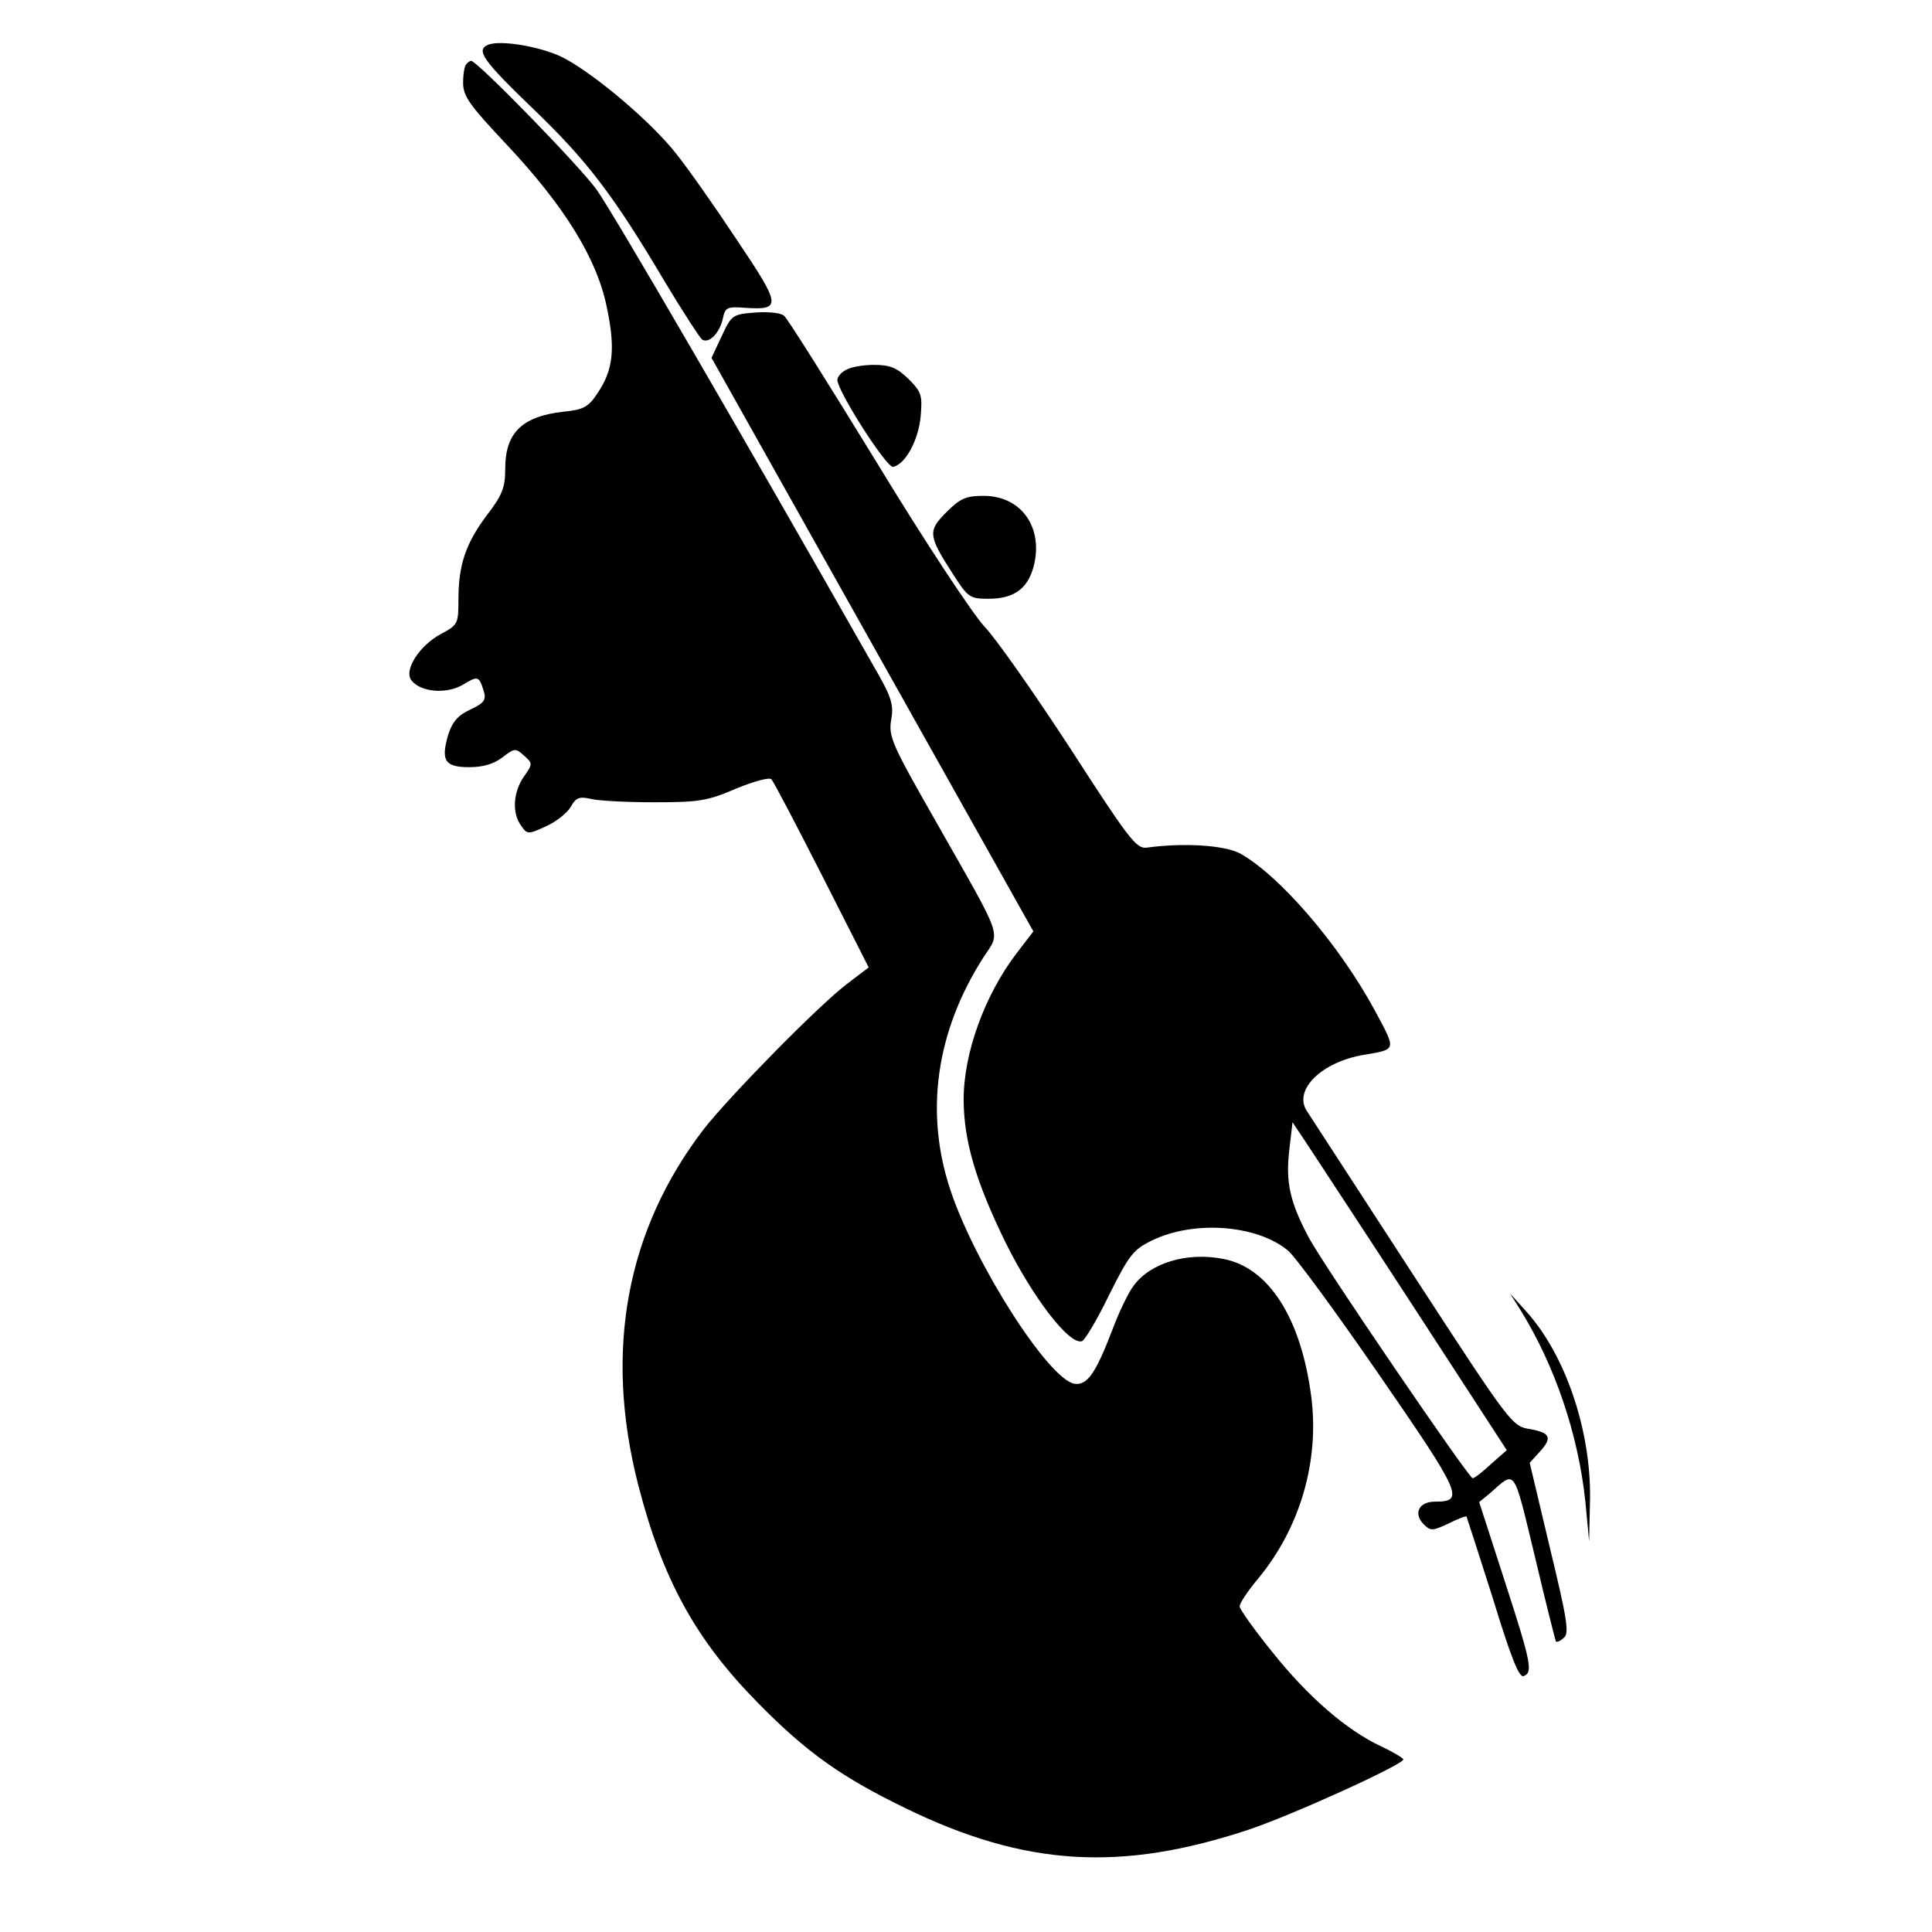
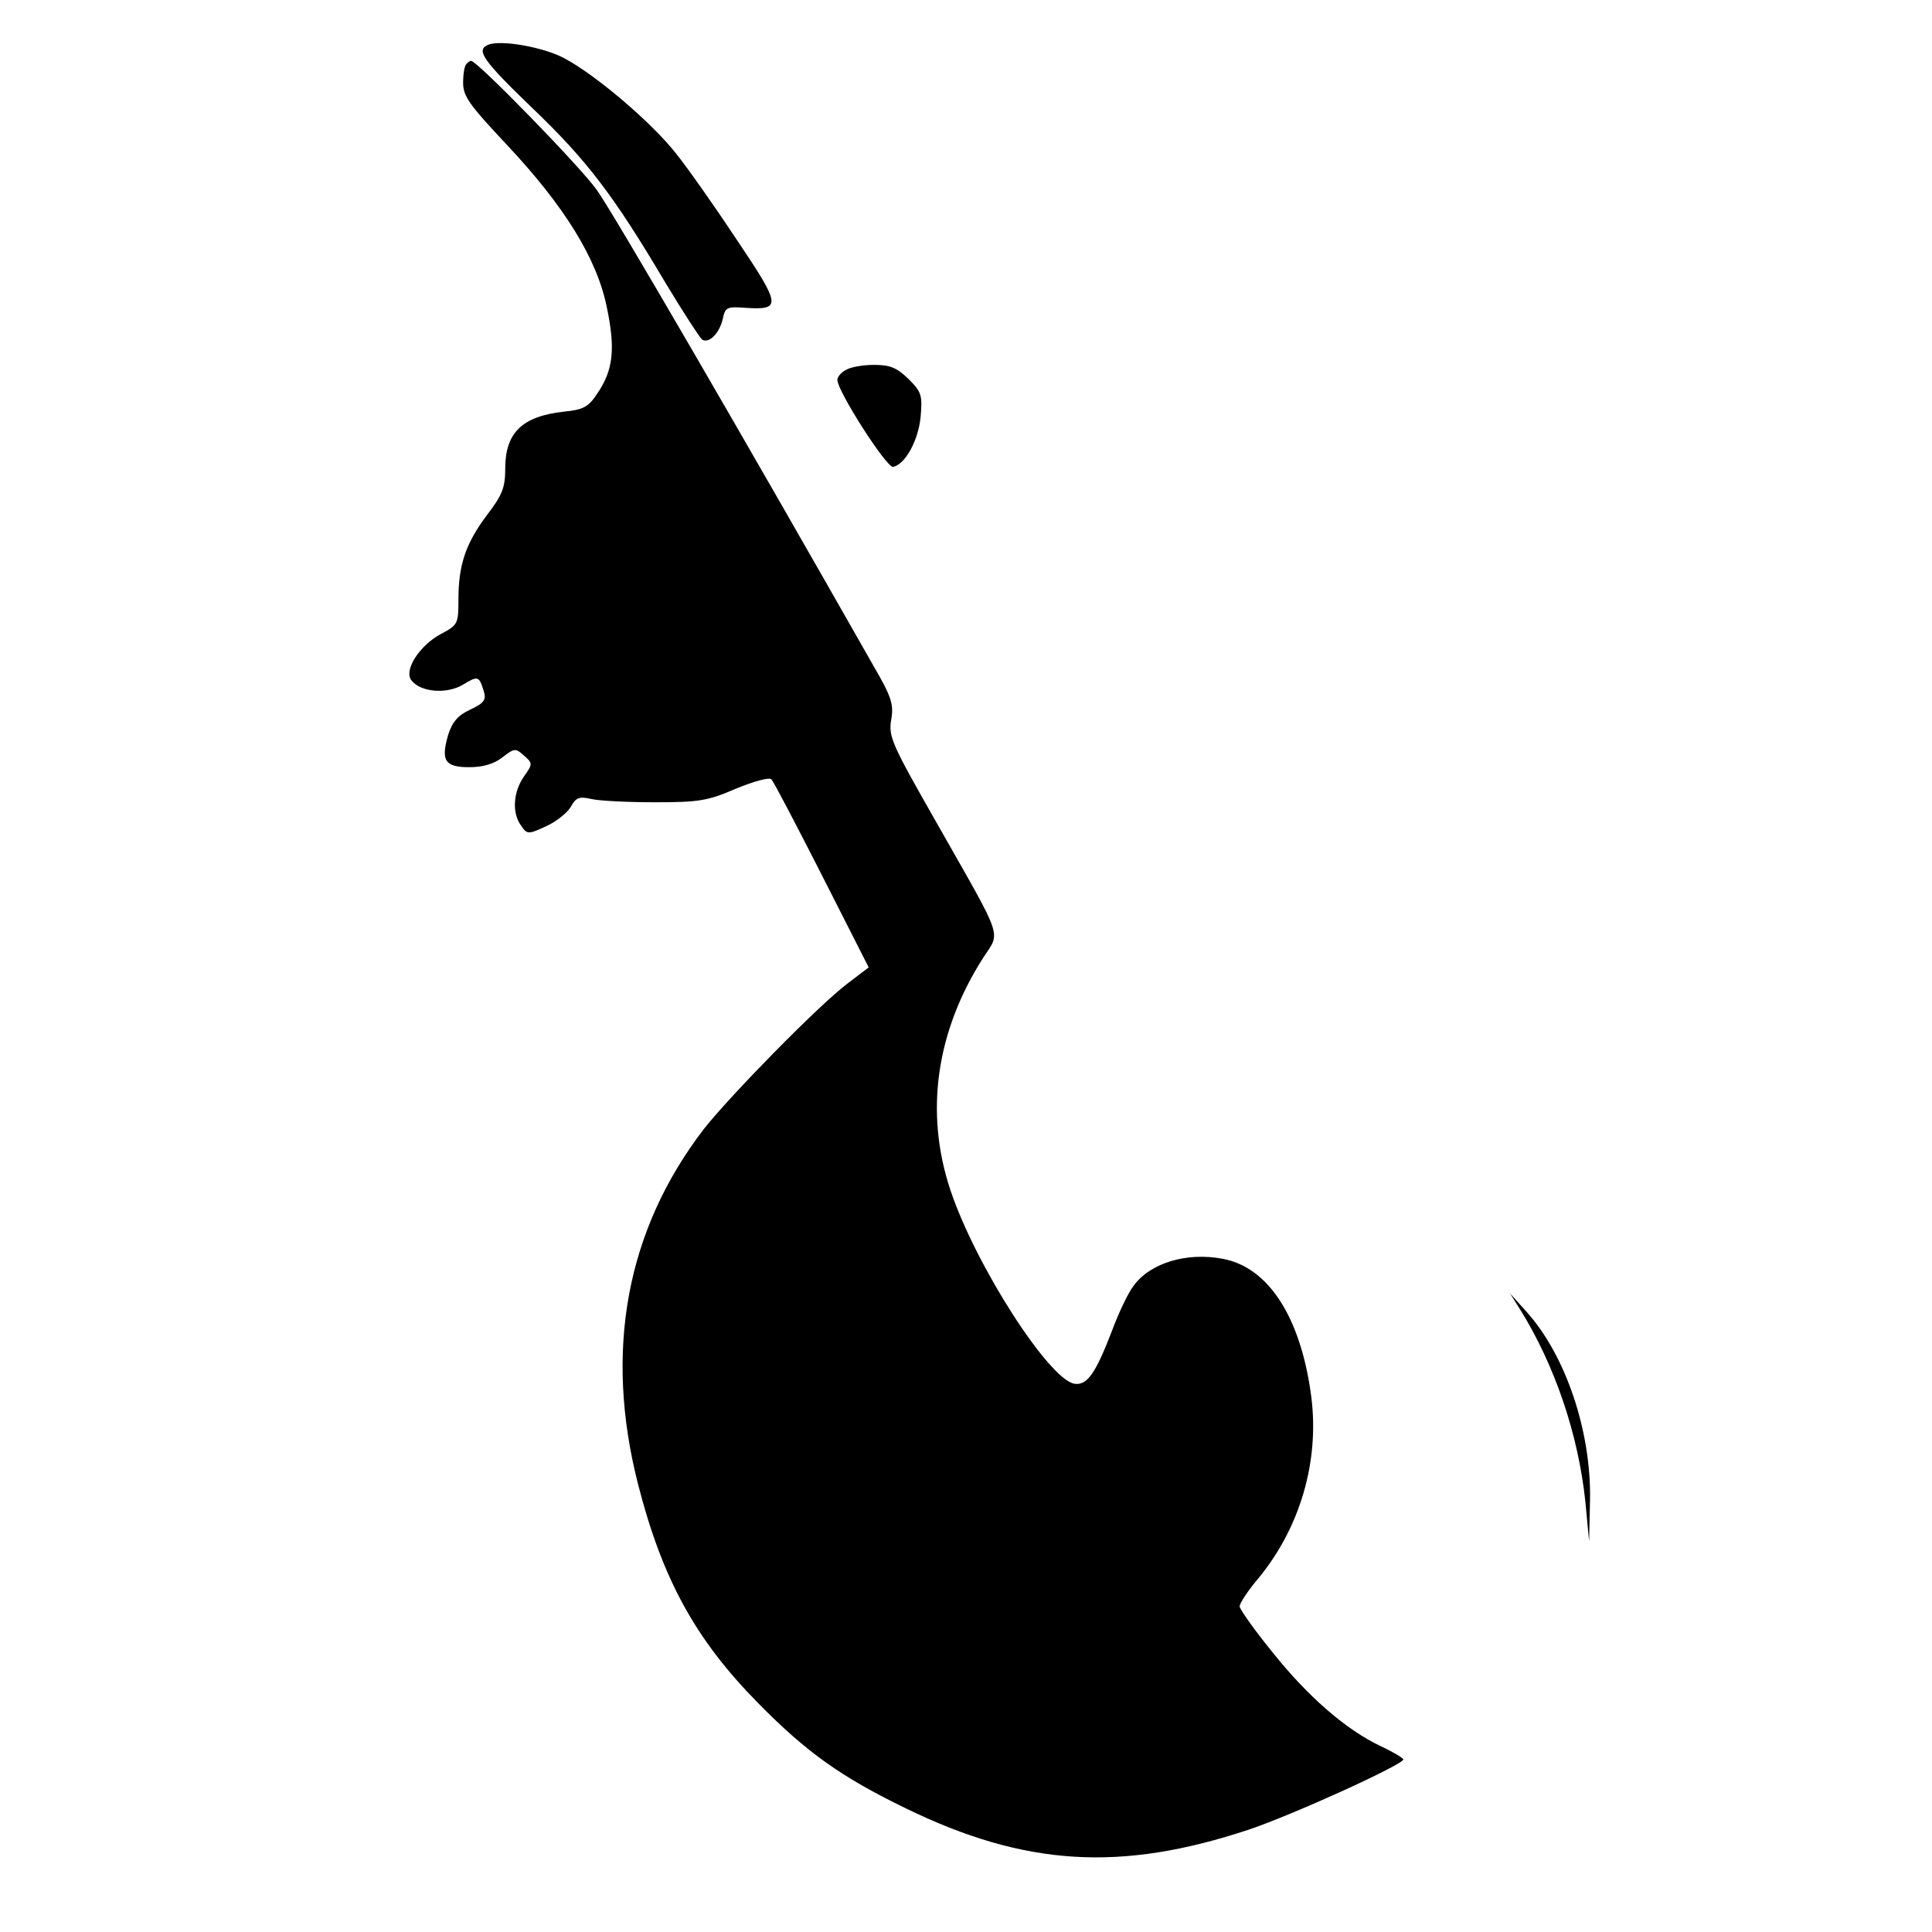
<svg xmlns="http://www.w3.org/2000/svg" version="1.0" width="413pt" height="413pt" viewBox="0 0 413 413" preserveAspectRatio="xMidYMid meet">
  <g transform="translate(0,413) scale(0.1,-0.1)" fill="#000000" stroke="none">
    <path d="M1043 4034 c-26 -11 -11 -33 95 -135 117 -112 174 -187 283 -371 39 -65 75 -120 80 -124 15 -9 37 14 44 44 5 25 9 27 48 24 78 -5 77 4 -17 144 -47 71 -106 155 -131 186 -51 65 -168 165 -236 202 -44 25 -140 42 -166 30z" />
    <path d="M997 3993 c-4 -3 -7 -21 -7 -40 0 -29 14 -48 93 -132 124 -132 193 -244 214 -347 19 -90 14 -135 -20 -185 -19 -29 -30 -35 -72 -39 -89 -10 -125 -45 -125 -122 0 -40 -6 -56 -39 -99 -45 -60 -61 -106 -61 -180 0 -52 -1 -55 -37 -74 -47 -25 -81 -79 -63 -100 20 -25 75 -29 109 -9 33 20 35 19 45 -13 6 -19 1 -26 -29 -40 -26 -12 -38 -26 -47 -54 -16 -55 -7 -69 45 -69 30 0 53 7 71 21 26 20 28 20 46 4 19 -17 19 -18 0 -45 -23 -33 -26 -78 -6 -105 13 -19 15 -19 54 -1 22 10 45 29 52 41 11 20 18 23 44 17 17 -4 78 -7 136 -7 94 0 113 3 173 29 39 16 72 25 76 20 5 -5 53 -97 108 -205 l100 -197 -46 -35 c-63 -48 -250 -239 -306 -310 -166 -216 -214 -474 -141 -760 52 -203 123 -332 256 -467 104 -106 179 -159 315 -225 256 -125 461 -137 735 -46 95 32 330 139 330 150 -1 3 -22 16 -48 28 -74 35 -155 105 -231 200 -39 48 -71 93 -71 99 0 7 18 34 40 60 89 108 131 250 113 389 -22 168 -91 276 -189 294 -77 15 -156 -9 -191 -58 -11 -14 -32 -58 -46 -96 -35 -91 -53 -117 -80 -113 -54 8 -211 252 -265 413 -56 167 -31 340 70 498 37 57 45 33 -98 285 -97 170 -105 187 -99 223 6 33 1 49 -38 116 -271 477 -557 970 -592 1018 -35 49 -255 275 -268 275 -2 0 -7 -3 -10 -7z" />
-     <path d="M1615 3462 c-49 -4 -51 -5 -72 -50 l-22 -47 344 -613 344 -613 -36 -47 c-68 -89 -113 -213 -113 -312 0 -88 26 -176 89 -305 59 -119 137 -221 164 -212 6 2 33 47 58 99 43 86 52 97 91 116 90 44 224 34 291 -21 15 -12 103 -132 196 -267 176 -255 182 -270 119 -270 -35 0 -47 -25 -25 -48 15 -15 19 -15 53 1 20 10 38 17 39 15 1 -2 26 -80 56 -174 38 -124 56 -171 66 -167 20 8 17 26 -41 205 l-54 167 22 18 c57 50 50 60 97 -134 23 -98 44 -180 45 -182 2 -2 10 1 17 8 12 9 7 40 -30 193 l-43 181 20 22 c29 31 25 42 -19 50 -39 6 -41 9 -252 333 -117 180 -219 337 -226 348 -28 45 33 104 122 119 71 12 70 9 25 93 -77 143 -206 292 -290 338 -33 17 -118 23 -199 12 -22 -3 -39 20 -163 212 -77 118 -159 235 -183 260 -24 25 -128 182 -230 350 -103 168 -192 310 -199 315 -6 6 -33 9 -61 7z m1409 -2129 l197 -303 -33 -29 c-18 -17 -36 -31 -40 -31 -8 0 -316 451 -350 514 -40 75 -50 118 -42 187 l7 60 32 -48 c17 -26 121 -184 229 -350z" />
    <path d="M1808 3339 c-10 -5 -18 -15 -18 -21 0 -24 105 -188 119 -186 26 5 54 56 59 107 4 46 2 53 -26 81 -25 24 -39 30 -74 30 -24 0 -51 -5 -60 -11z" />
-     <path d="M2023 3035 c-40 -40 -39 -50 14 -132 32 -50 36 -53 76 -53 54 0 83 21 96 67 23 84 -25 153 -106 153 -38 0 -50 -5 -80 -35z" />
    <path d="M3250 1330 c74 -119 124 -267 139 -410 l8 -85 2 91 c2 146 -52 306 -135 399 l-36 40 22 -35z" />
  </g>
</svg>